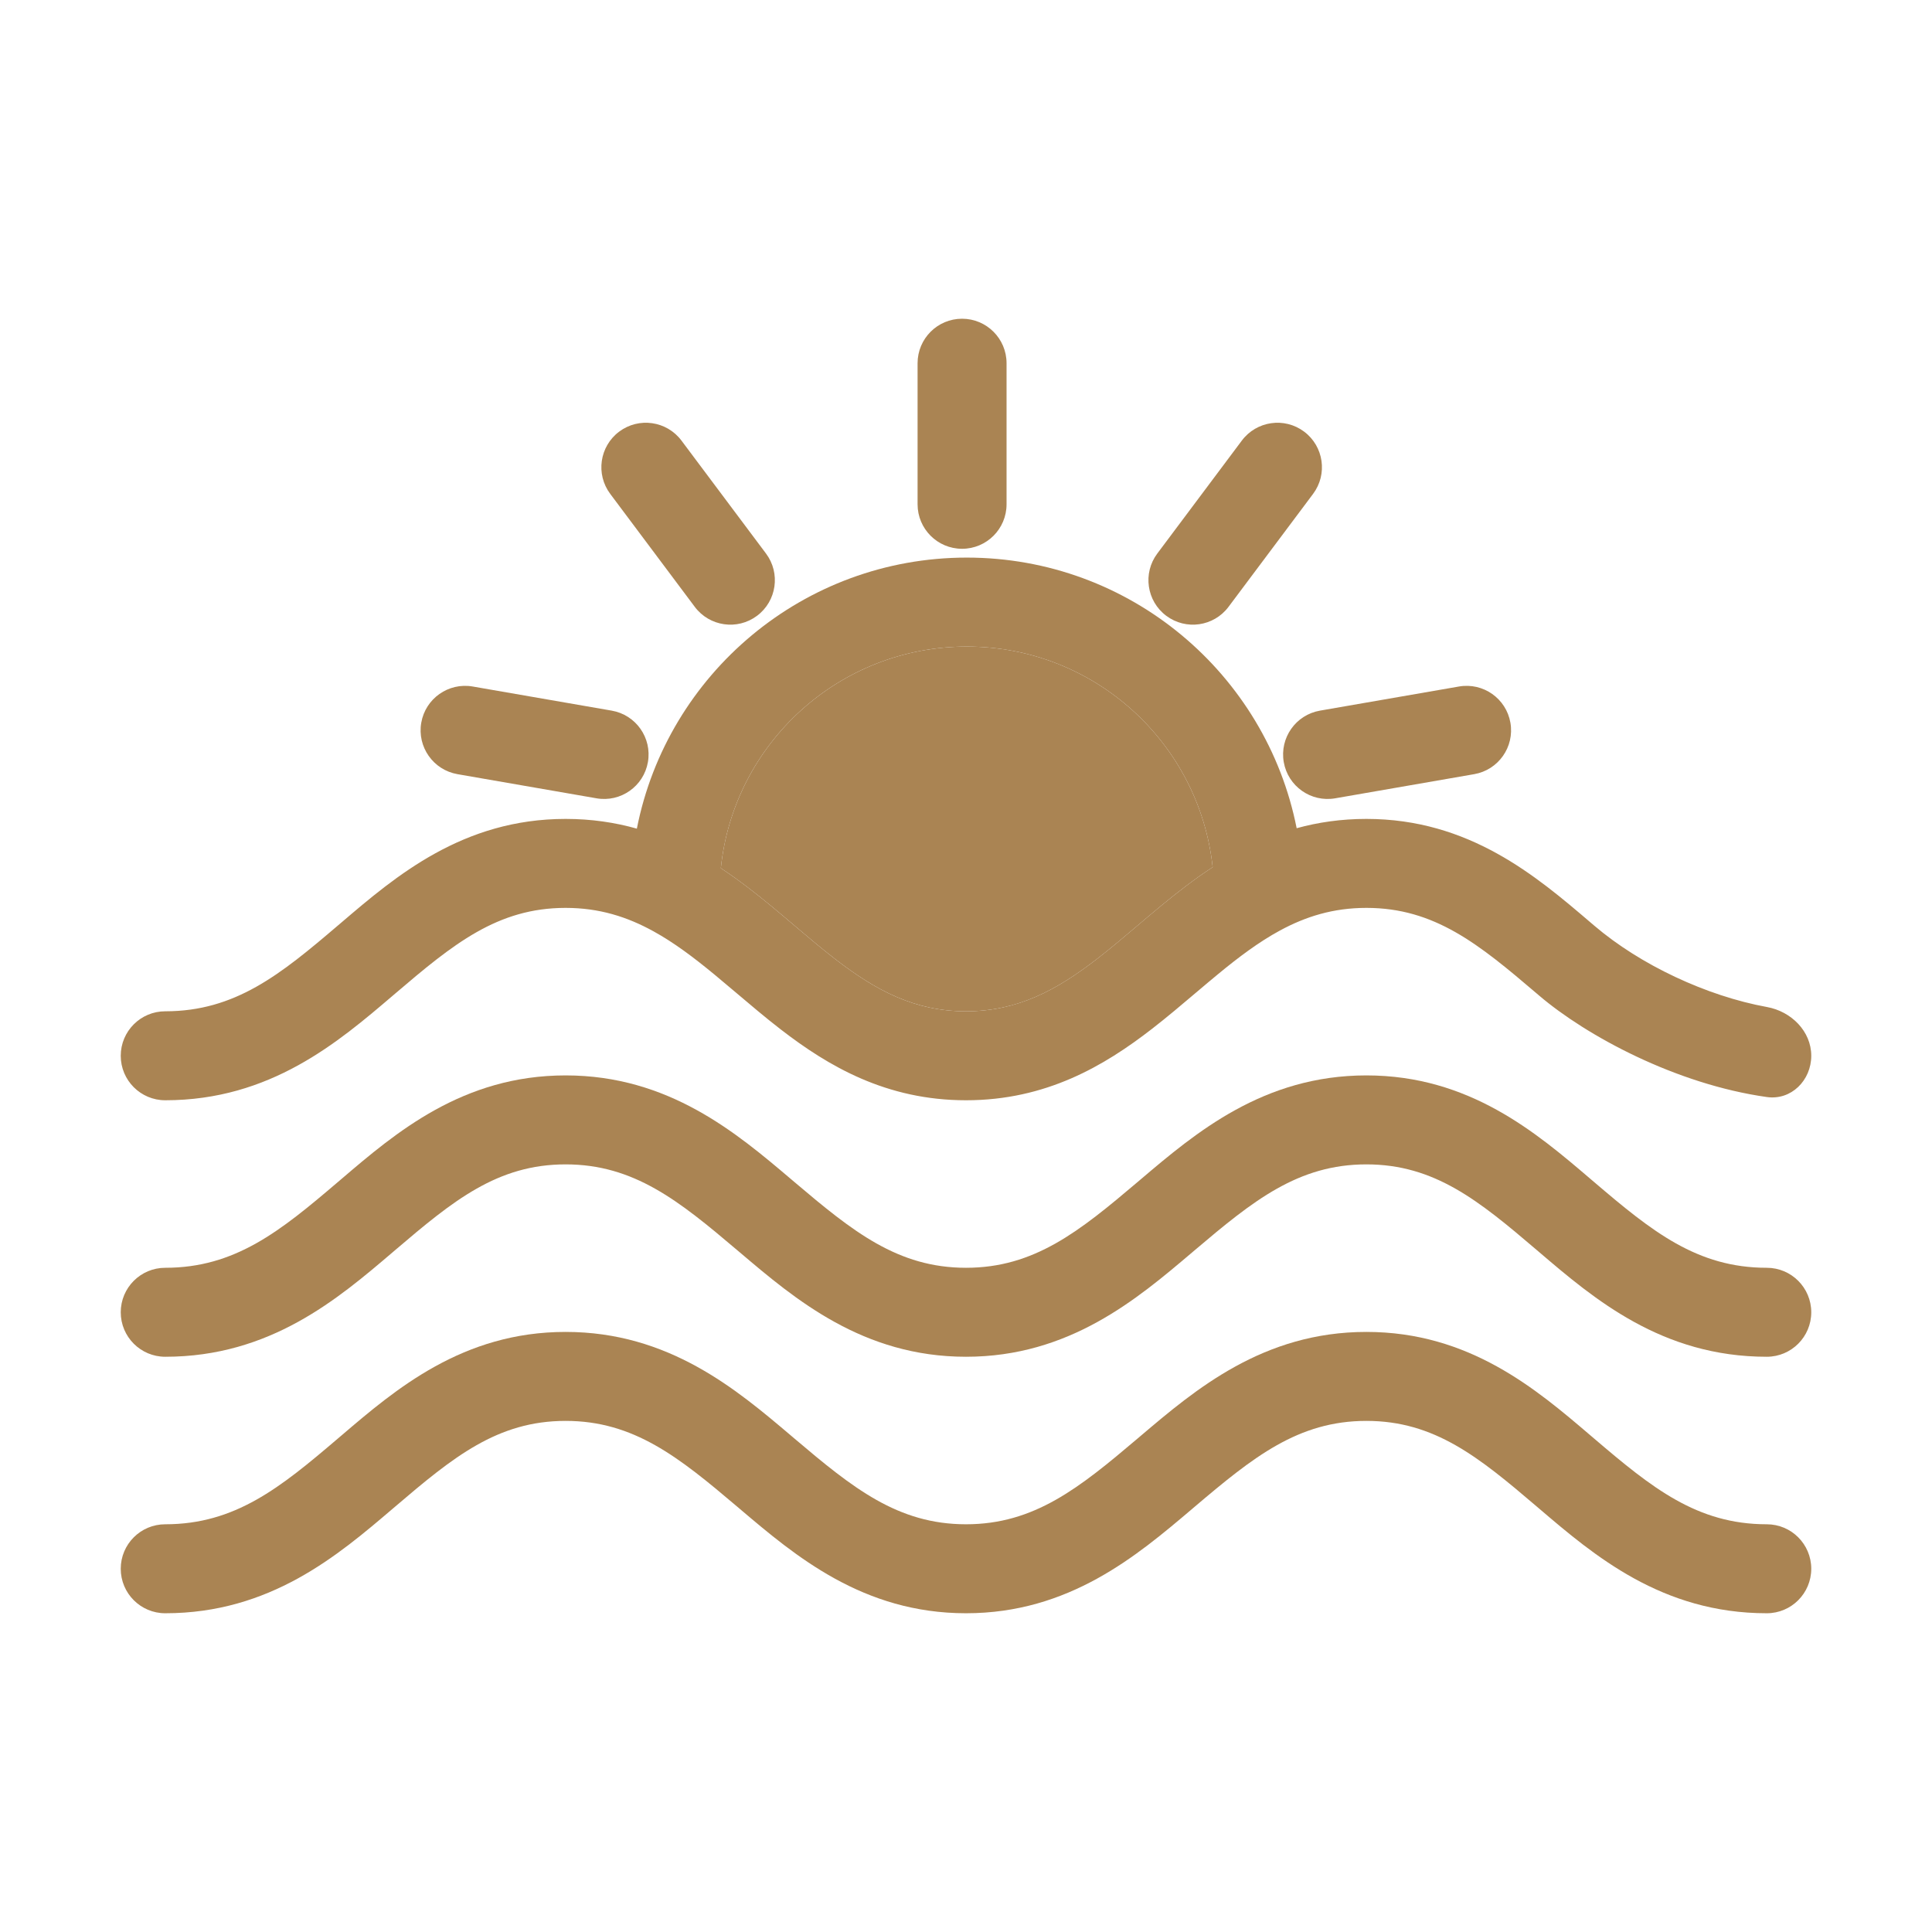
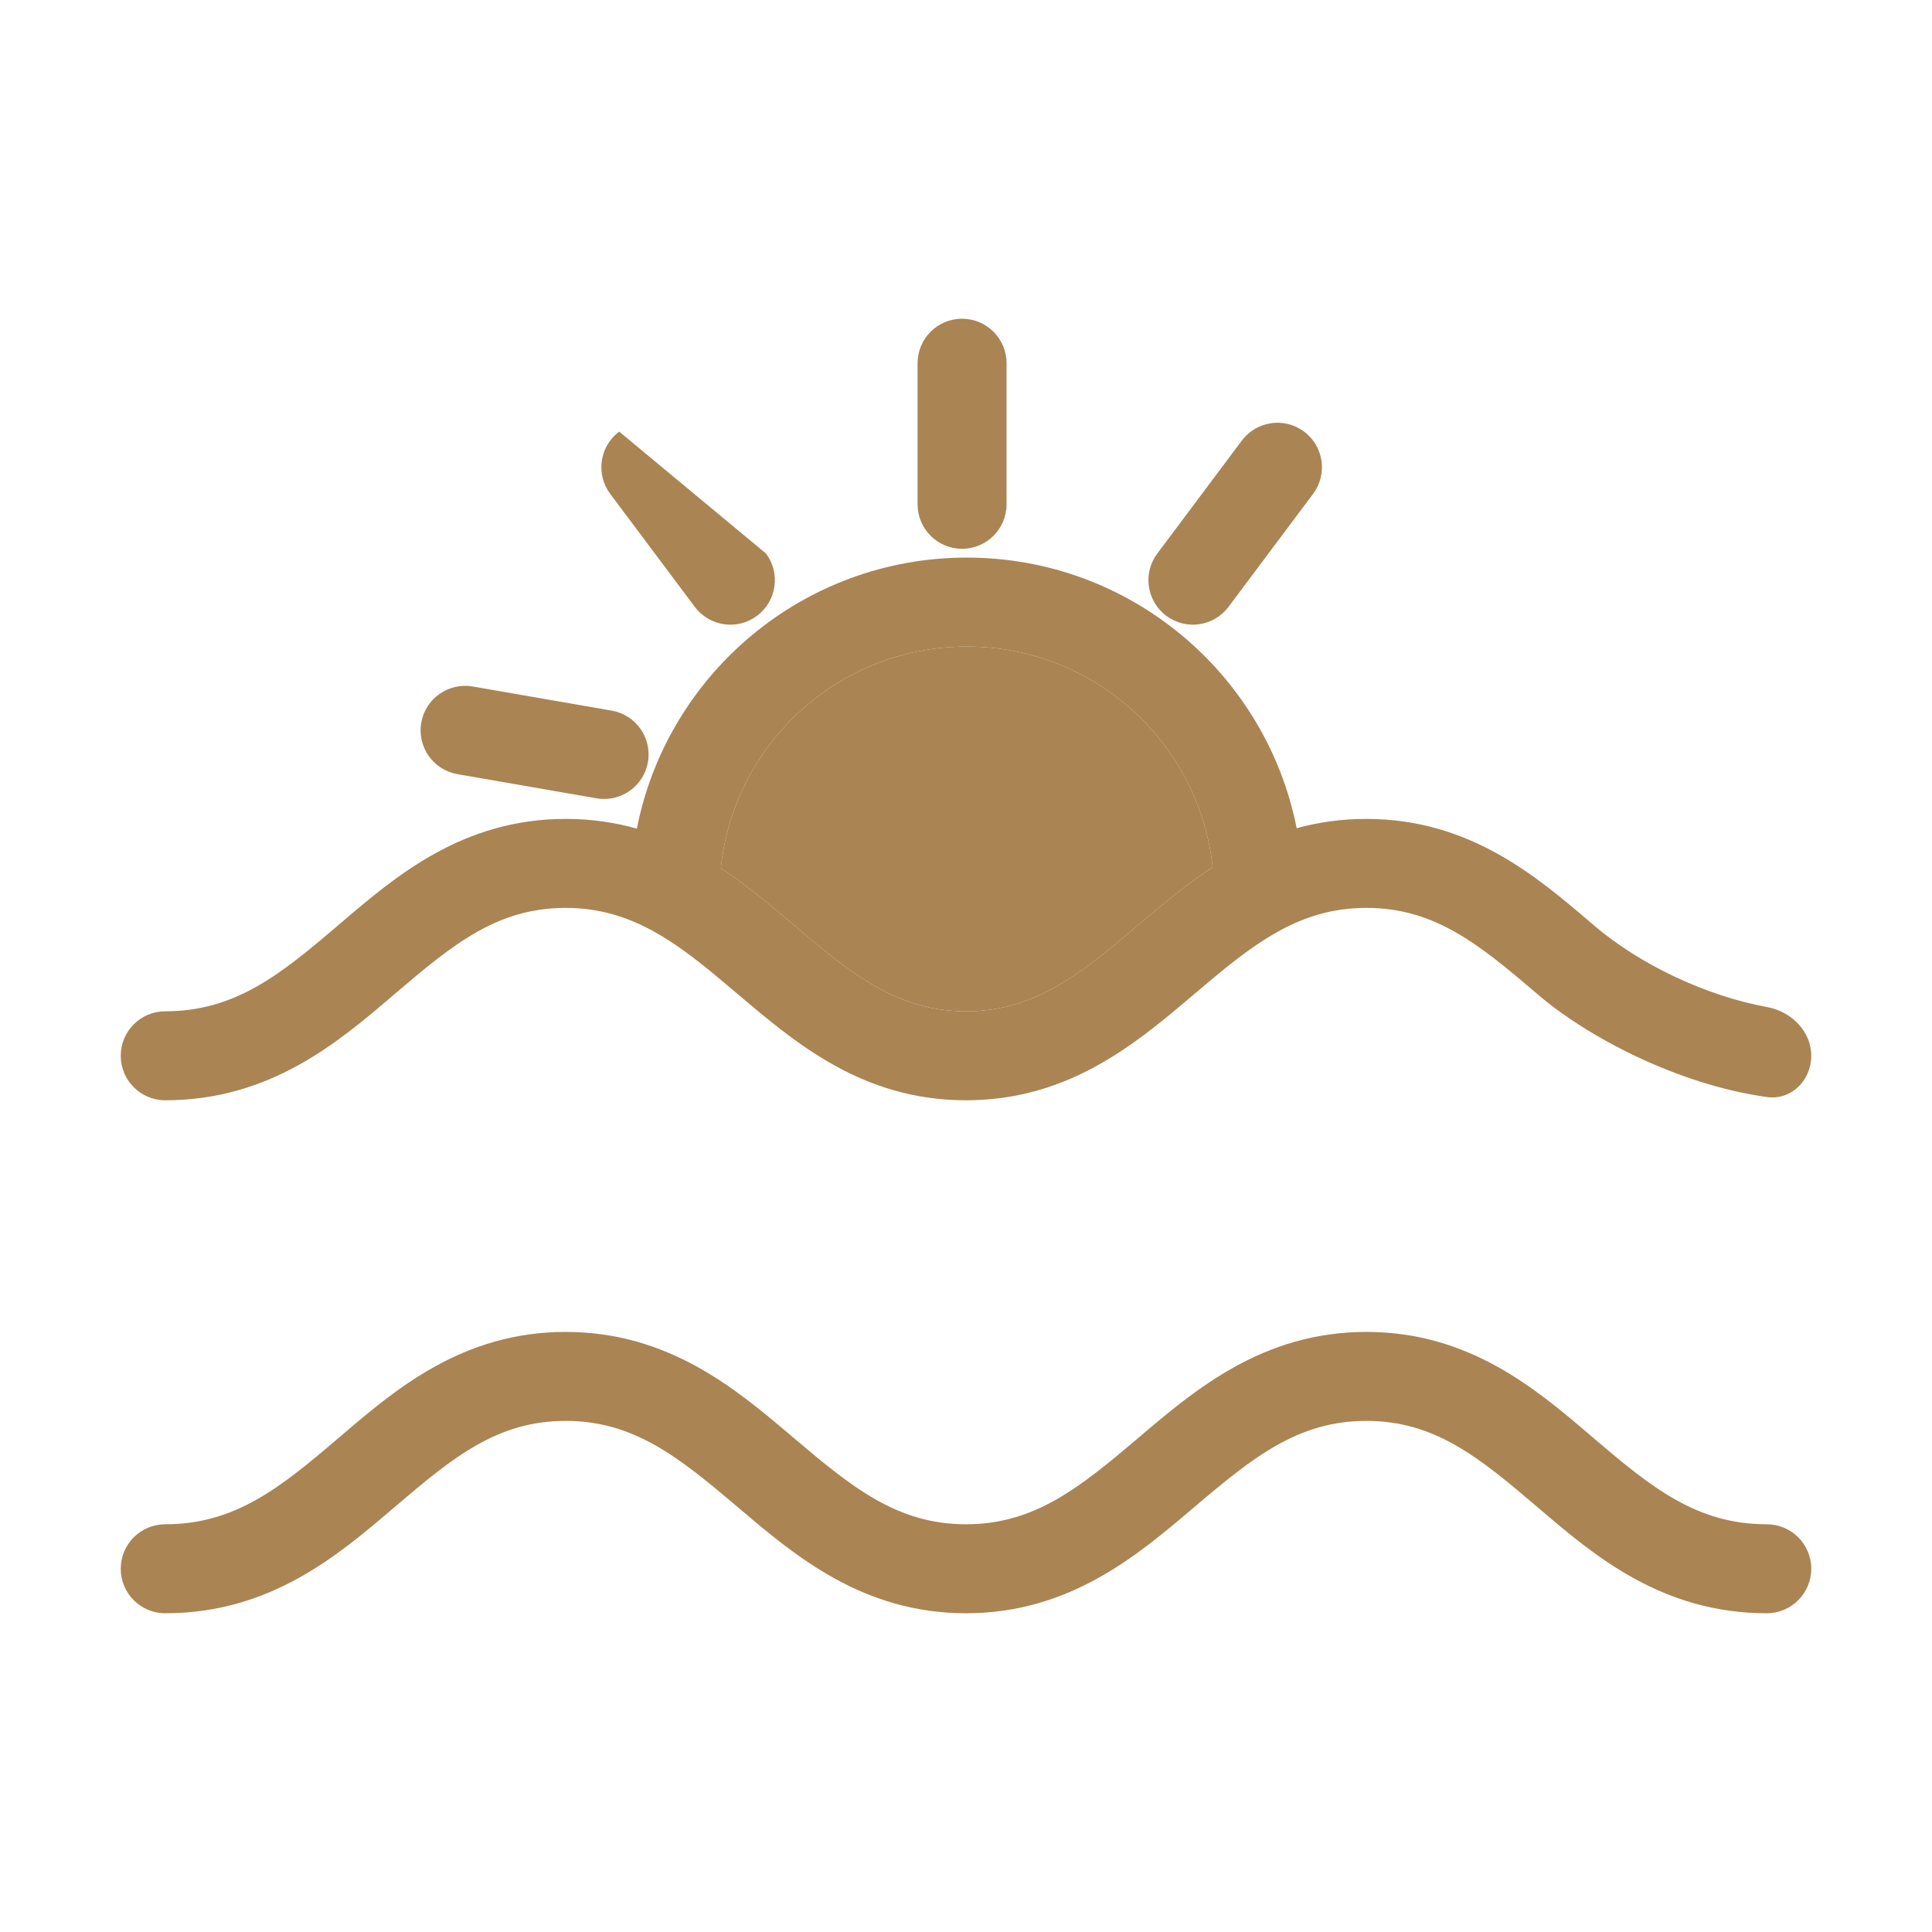
<svg xmlns="http://www.w3.org/2000/svg" width="113" height="113" viewBox="0 0 113 113" fill="none">
-   <path fill-rule="evenodd" clip-rule="evenodd" d="M22.984 73.227C19.774 75.967 15.805 79.355 9.664 79.355C8.227 79.355 7.062 78.19 7.062 76.753C7.062 75.316 8.227 74.151 9.664 74.151C13.748 74.151 16.389 72.013 19.747 69.148C19.82 69.087 19.892 69.025 19.965 68.963C23.142 66.249 27.064 62.899 33.082 62.899C39.115 62.899 43.081 66.264 46.288 68.985C46.35 69.038 46.412 69.09 46.474 69.143C49.869 72.021 52.504 74.151 56.5 74.151C60.496 74.151 63.131 72.021 66.526 69.143C66.588 69.09 66.65 69.038 66.712 68.985C69.919 66.264 73.885 62.899 79.918 62.899C85.936 62.899 89.858 66.249 93.035 68.963C93.108 69.025 93.18 69.087 93.252 69.148C96.611 72.013 99.252 74.151 103.336 74.151C104.773 74.151 105.938 75.316 105.938 76.753C105.938 78.19 104.773 79.355 103.336 79.355C97.195 79.355 93.226 75.967 90.016 73.227L89.875 73.107C86.497 70.225 83.908 68.103 79.918 68.103C75.921 68.103 73.287 70.233 69.891 73.112C69.83 73.164 69.768 73.217 69.706 73.269C66.498 75.991 62.533 79.355 56.5 79.355C50.467 79.355 46.502 75.991 43.294 73.269C43.232 73.217 43.17 73.164 43.108 73.112C39.713 70.233 37.079 68.103 33.082 68.103C29.092 68.103 26.503 70.225 23.125 73.107C23.078 73.147 23.032 73.187 22.984 73.227Z" fill="#AA8453" />
  <path fill-rule="evenodd" clip-rule="evenodd" d="M22.984 88.229C19.774 90.969 15.805 94.357 9.664 94.357C8.227 94.357 7.062 93.192 7.062 91.755C7.062 90.318 8.227 89.153 9.664 89.153C13.748 89.153 16.389 87.016 19.747 84.15C19.82 84.089 19.892 84.027 19.965 83.965C23.142 81.251 27.064 77.902 33.082 77.902C39.115 77.902 43.081 81.266 46.288 83.987C46.35 84.04 46.412 84.093 46.474 84.145C49.869 87.023 52.504 89.153 56.5 89.153C60.496 89.153 63.131 87.023 66.526 84.145C66.588 84.093 66.65 84.04 66.712 83.987C69.919 81.266 73.885 77.902 79.918 77.902C85.936 77.902 89.858 81.251 93.035 83.965C93.108 84.027 93.18 84.089 93.252 84.15C96.611 87.016 99.252 89.153 103.336 89.153C104.773 89.153 105.938 90.318 105.938 91.755C105.938 93.192 104.773 94.357 103.336 94.357C97.195 94.357 93.226 90.969 90.016 88.229L89.875 88.109C86.497 85.227 83.908 83.106 79.918 83.106C75.921 83.106 73.287 85.236 69.891 88.114C69.83 88.166 69.768 88.219 69.706 88.272C66.498 90.993 62.533 94.357 56.5 94.357C50.467 94.357 46.502 90.993 43.294 88.272C43.232 88.219 43.17 88.166 43.108 88.114C39.713 85.236 37.079 83.106 33.082 83.106C29.092 83.106 26.503 85.227 23.125 88.109C23.078 88.149 23.032 88.189 22.984 88.229Z" fill="#AA8453" />
  <path fill-rule="evenodd" clip-rule="evenodd" d="M37.249 48.466C39.025 39.43 46.99 32.613 56.547 32.613C66.095 32.613 74.054 39.417 75.84 48.441C77.091 48.096 78.444 47.897 79.918 47.897C85.936 47.897 89.858 51.246 93.035 53.96C93.108 54.022 93.18 54.084 93.252 54.145C95.934 56.433 99.817 58.257 103.352 58.9C104.765 59.157 105.938 60.314 105.938 61.751C105.938 63.188 104.768 64.365 103.345 64.165C98.024 63.417 92.777 60.581 90.016 58.224L89.875 58.104C86.497 55.222 83.908 53.101 79.918 53.101C77.976 53.101 76.363 53.61 74.853 54.43C73.634 55.092 72.478 55.958 71.248 56.971C70.845 57.302 70.413 57.668 69.965 58.047C69.132 58.754 68.241 59.508 67.38 60.175C64.584 62.342 61.184 64.353 56.5 64.353C51.841 64.353 48.453 62.364 45.665 60.21C44.784 59.53 43.882 58.766 43.038 58.05C42.611 57.689 42.199 57.34 41.812 57.02C40.587 56.009 39.437 55.141 38.225 54.473C36.692 53.627 35.056 53.101 33.082 53.101C29.092 53.101 26.503 55.222 23.125 58.104C23.078 58.144 23.032 58.184 22.984 58.224C19.774 60.965 15.805 64.353 9.664 64.353C8.227 64.353 7.062 63.188 7.062 61.751C7.062 60.314 8.227 59.149 9.664 59.149C13.748 59.149 16.389 57.011 19.747 54.145C19.82 54.084 19.892 54.022 19.965 53.96C23.142 51.246 27.064 47.897 33.082 47.897C34.592 47.897 35.973 48.106 37.249 48.466ZM42.161 50.778C43.23 51.482 44.212 52.253 45.124 53.006C45.628 53.422 46.093 53.816 46.541 54.197C47.319 54.857 48.048 55.476 48.846 56.092C51.227 57.931 53.499 59.149 56.5 59.149C59.517 59.149 61.797 57.918 64.193 56.062C64.981 55.451 65.695 54.844 66.457 54.199C66.924 53.802 67.41 53.39 67.94 52.953C68.859 52.197 69.848 51.424 70.927 50.72C70.149 43.466 64.007 37.817 56.547 37.817C49.066 37.817 42.912 43.496 42.161 50.778Z" fill="#AA8453" />
  <path d="M45.124 53.006C44.212 52.253 43.23 51.482 42.161 50.778C42.912 43.496 49.066 37.817 56.547 37.817C64.007 37.817 70.149 43.466 70.927 50.72C69.848 51.424 68.859 52.197 67.94 52.953C67.41 53.39 66.924 53.802 66.457 54.199C65.695 54.844 64.981 55.451 64.193 56.062C61.797 57.918 59.517 59.149 56.5 59.149C53.499 59.149 51.227 57.931 48.846 56.092C48.048 55.476 47.319 54.857 46.541 54.197C46.093 53.816 45.628 53.422 45.124 53.006Z" fill="#AA8453" />
  <path fill-rule="evenodd" clip-rule="evenodd" d="M56.27 18.642C57.707 18.642 58.872 19.807 58.872 21.244V29.496C58.872 30.933 57.707 32.098 56.27 32.098C54.833 32.098 53.668 30.933 53.668 29.496V21.244C53.668 19.807 54.833 18.642 56.27 18.642Z" fill="#AA8453" />
-   <path fill-rule="evenodd" clip-rule="evenodd" d="M36.215 25.245C37.366 24.384 38.997 24.619 39.858 25.769L44.802 32.375C45.663 33.526 45.429 35.156 44.278 36.017C43.128 36.878 41.497 36.644 40.636 35.493L35.692 28.887C34.831 27.737 35.065 26.106 36.215 25.245Z" fill="#AA8453" />
+   <path fill-rule="evenodd" clip-rule="evenodd" d="M36.215 25.245L44.802 32.375C45.663 33.526 45.429 35.156 44.278 36.017C43.128 36.878 41.497 36.644 40.636 35.493L35.692 28.887C34.831 27.737 35.065 26.106 36.215 25.245Z" fill="#AA8453" />
  <path fill-rule="evenodd" clip-rule="evenodd" d="M76.276 25.245C75.125 24.384 73.495 24.619 72.633 25.769L67.689 32.375C66.828 33.526 67.063 35.156 68.213 36.017C69.364 36.878 70.994 36.644 71.855 35.493L76.8 28.887C77.661 27.737 77.426 26.106 76.276 25.245Z" fill="#AA8453" />
  <path fill-rule="evenodd" clip-rule="evenodd" d="M37.896 44.573C38.142 43.157 37.194 41.81 35.778 41.564L27.648 40.153C26.232 39.907 24.885 40.855 24.639 42.271C24.393 43.687 25.342 45.034 26.758 45.28L34.888 46.692C36.303 46.938 37.65 45.989 37.896 44.573Z" fill="#AA8453" />
-   <path fill-rule="evenodd" clip-rule="evenodd" d="M75.085 44.573C74.839 43.157 75.787 41.81 77.203 41.564L85.333 40.153C86.749 39.907 88.096 40.855 88.342 42.271C88.588 43.687 87.639 45.034 86.223 45.28L78.094 46.692C76.678 46.938 75.331 45.989 75.085 44.573Z" fill="#AA8453" />
</svg>